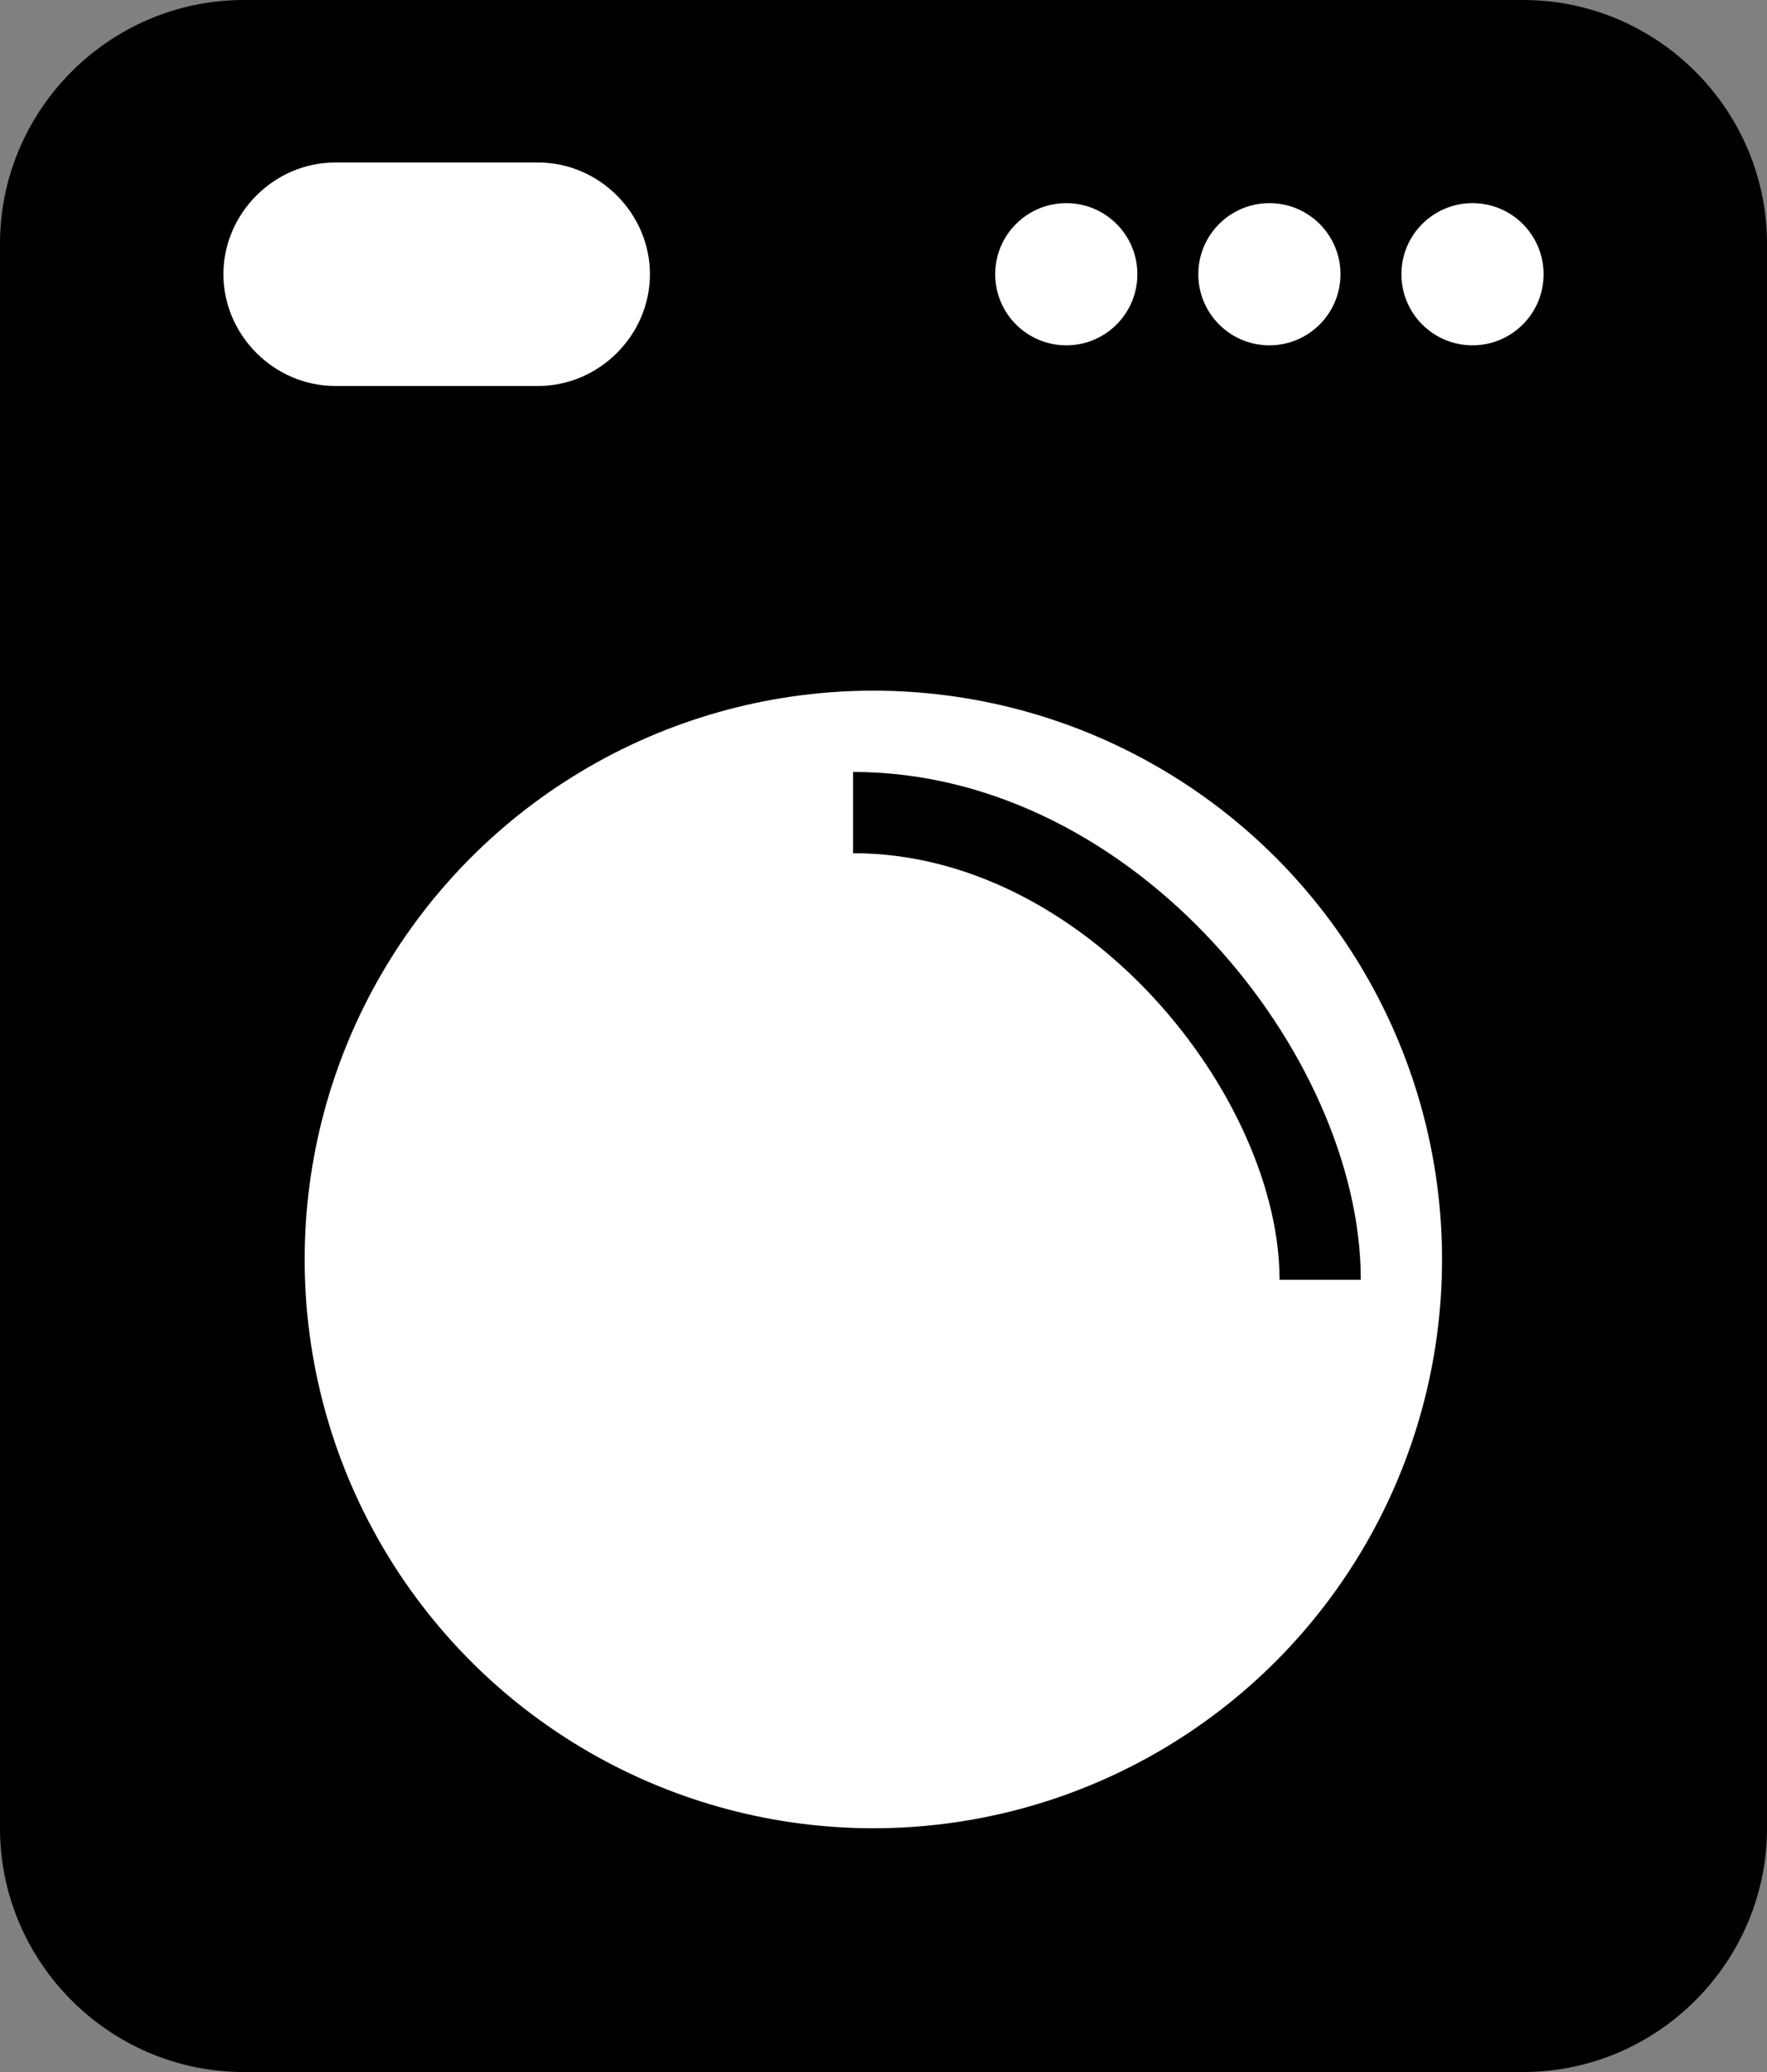
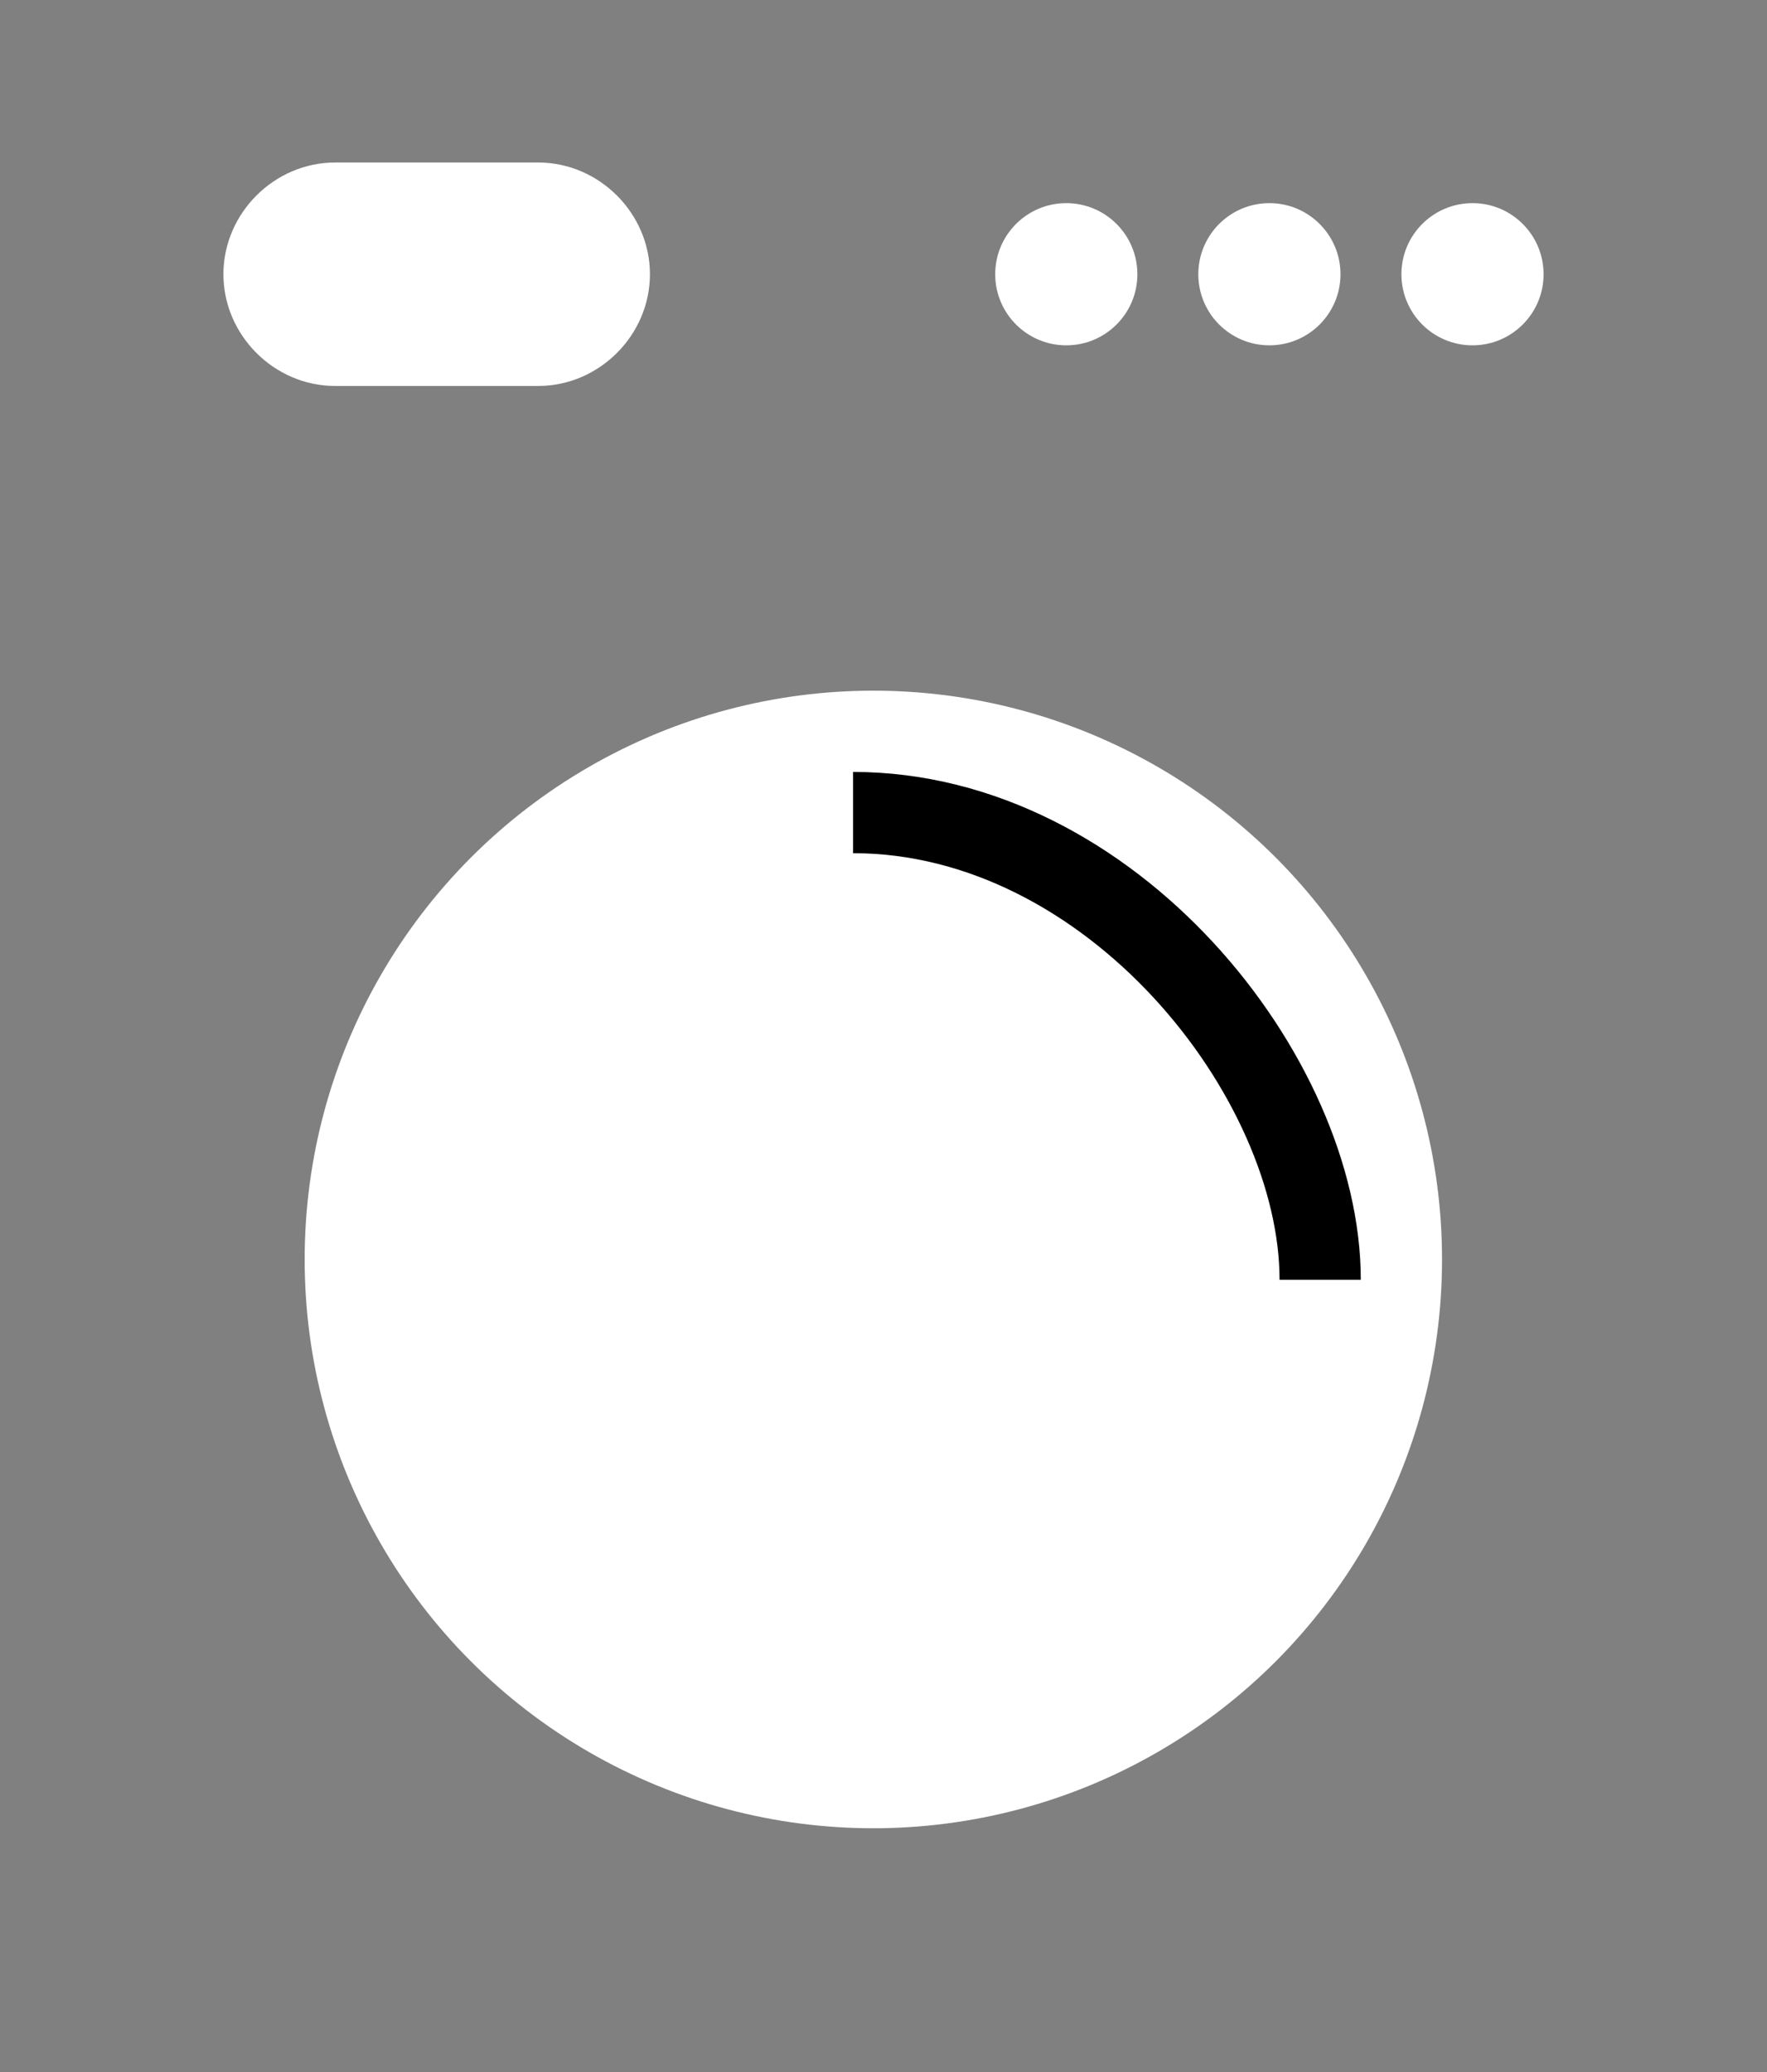
<svg xmlns="http://www.w3.org/2000/svg" version="1.1" id="Vrstva_1" x="0px" y="0px" viewBox="0 0 87 102" style="enable-background:new 0 0 87 102;" xml:space="preserve">
  <rect x="0" y="0" width="87" height="102" fill="#808080" stroke="none" />
  <style type="text/css">
	.st0{fill:#FFFFFF;}
	.st1{fill:#FFFFFF;stroke:#000000;stroke-width:4;stroke-miterlimit:10;}
</style>
  <g>
-     <path d="M75,102H12c-6.6,0-12-5.4-12-12V12C0,5.4,5.4,0,12,0h63c6.6,0,12,5.4,12,12v78C87,96.6,81.6,102,75,102z" />
-   </g>
+     </g>
  <circle class="st0" cx="43" cy="62" r="28" />
  <path class="st0" d="M26.5,19h-10c-3,0-5.5-2.5-5.5-5.5v0c0-3,2.5-5.5,5.5-5.5h10c3,0,5.5,2.5,5.5,5.5v0C32,16.5,29.5,19,26.5,19z" />
  <path class="st1" d="M42,40c12.7,0,23,13,23,23" />
  <circle class="st0" cx="52.5" cy="13.5" r="3.5" />
  <circle class="st0" cx="62.5" cy="13.5" r="3.5" />
  <circle class="st0" cx="72.5" cy="13.5" r="3.5" />
</svg>